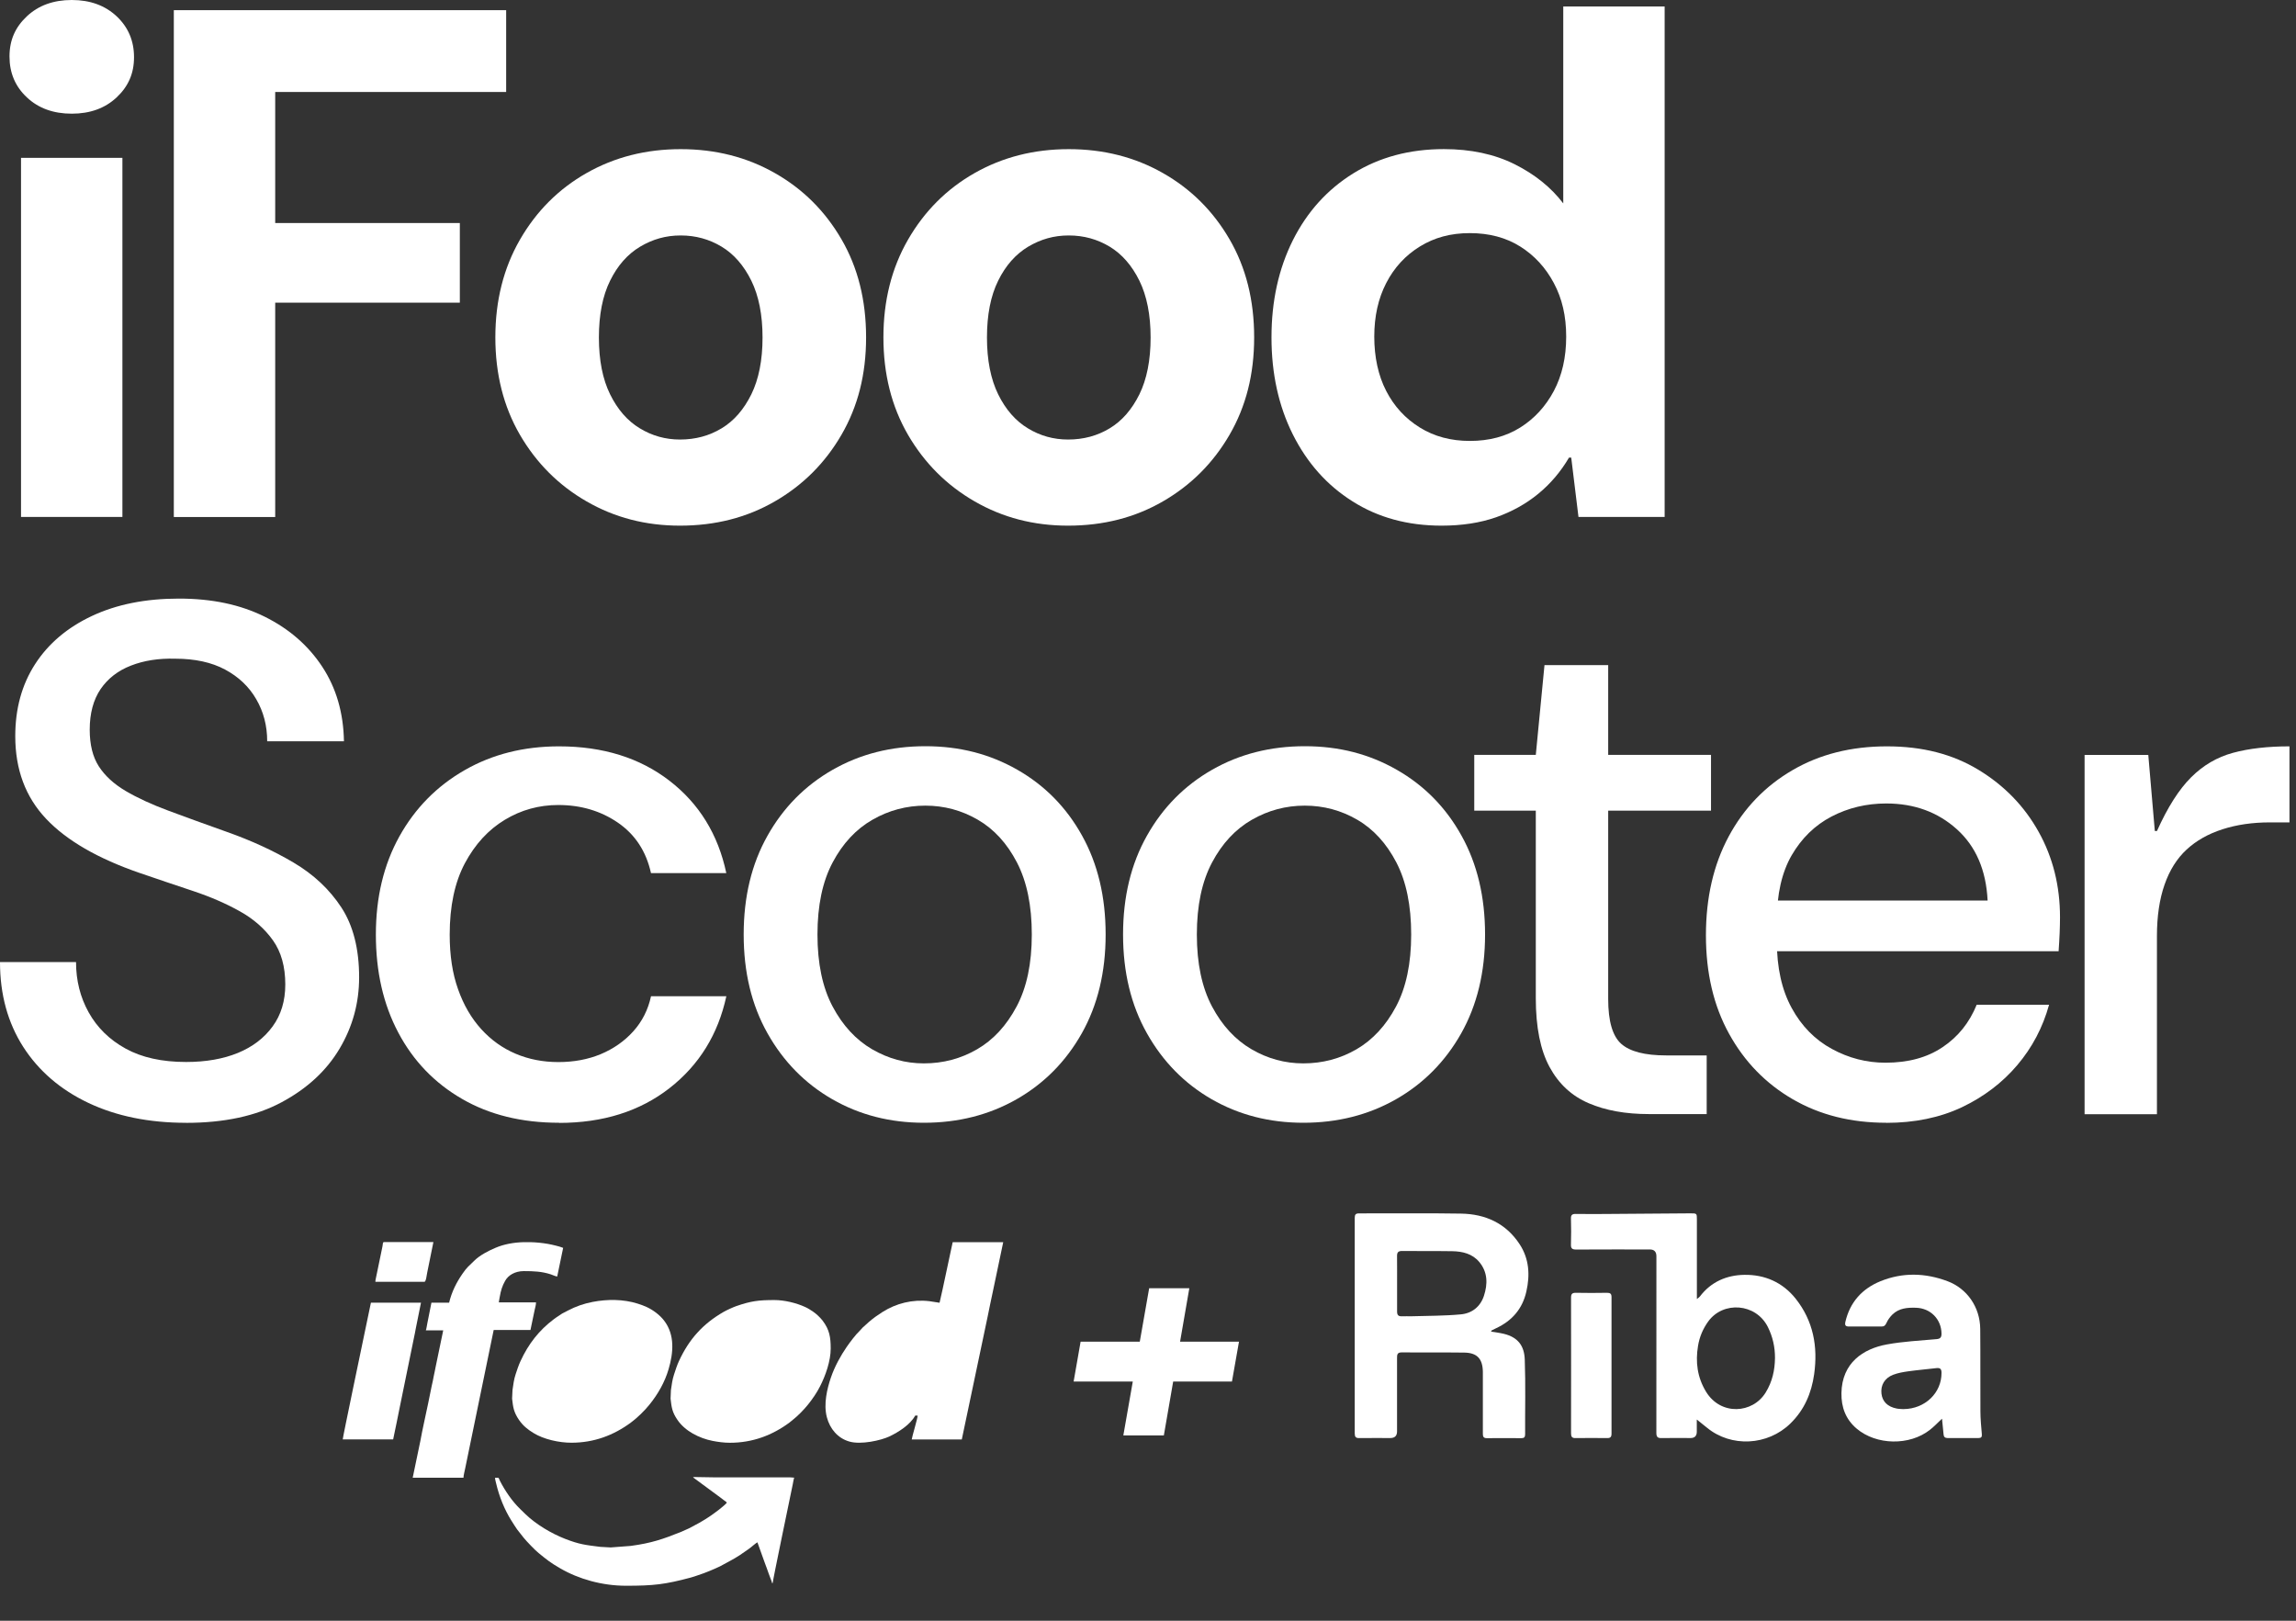
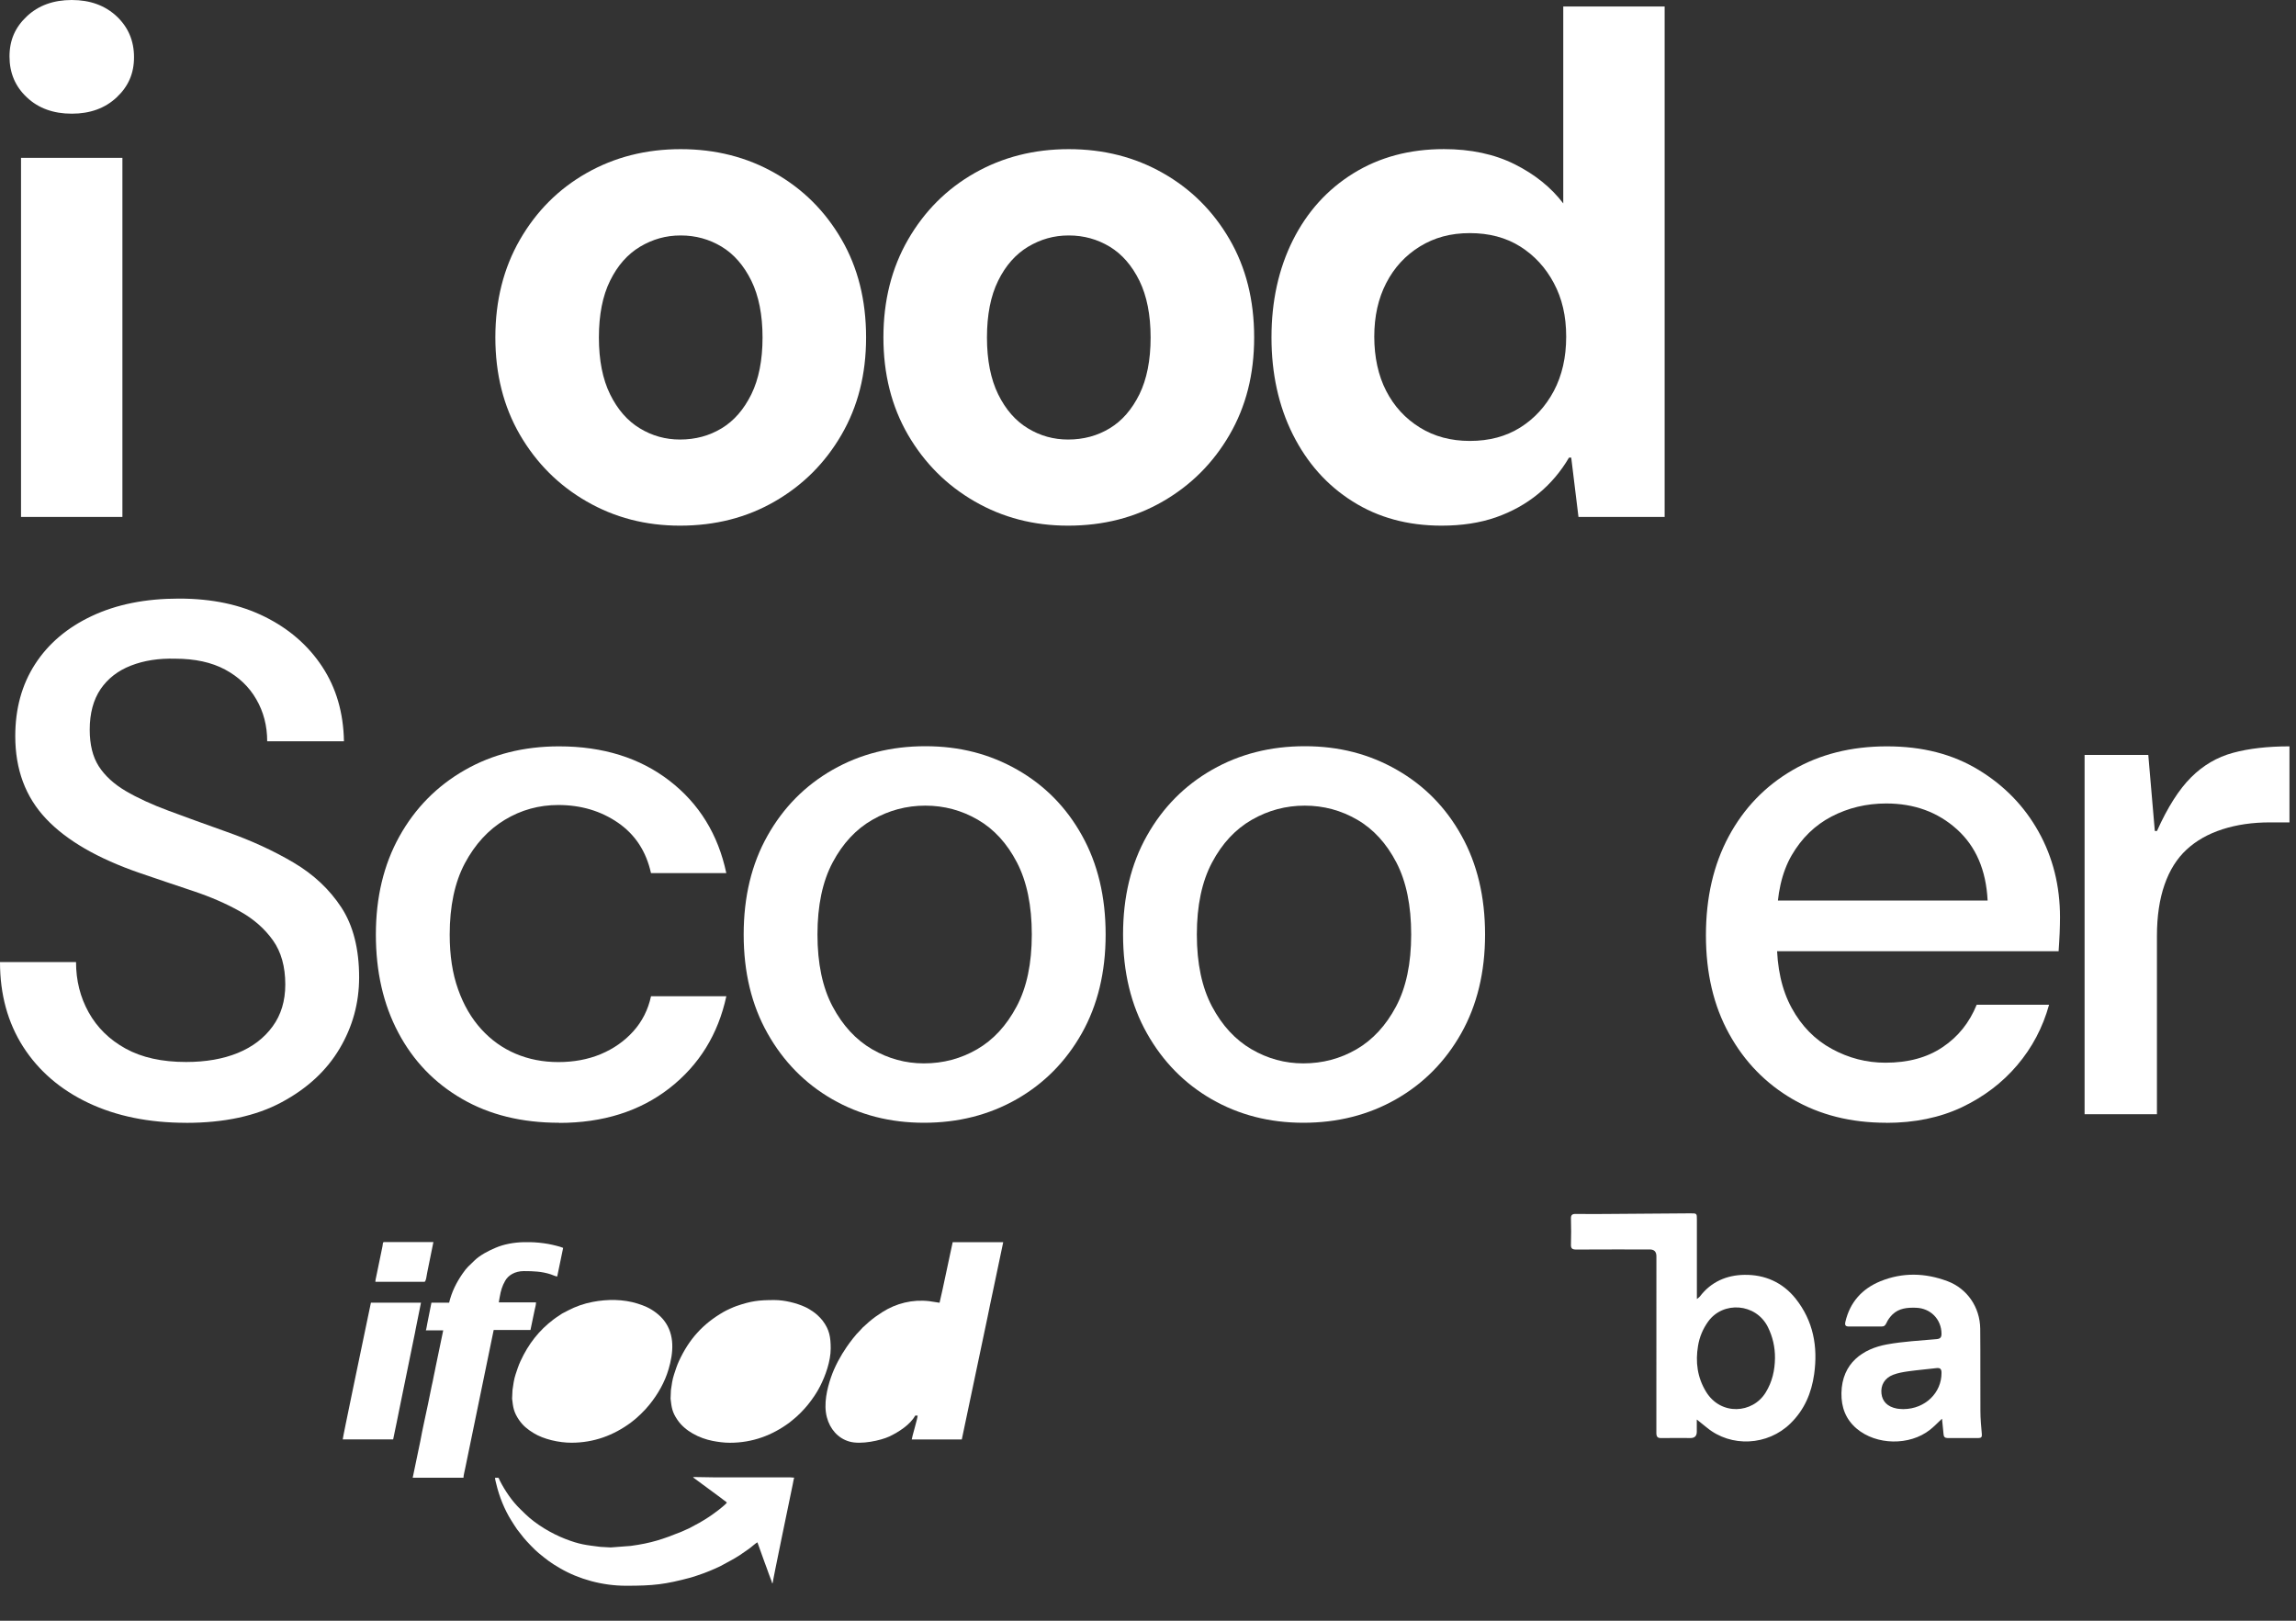
<svg xmlns="http://www.w3.org/2000/svg" width="51" height="36" viewBox="0 0 51 36" fill="none">
  <rect x="0" y="0" width="51" height="36" fill="#333333" stroke="none" />
  <path d="M4.134 24.94C3.308 24.94 2.584 24.792 1.963 24.498C1.341 24.203 0.859 23.787 0.515 23.252C0.172 22.715 0 22.088 0 21.37H1.689C1.689 21.778 1.782 22.151 1.97 22.488C2.158 22.825 2.431 23.094 2.791 23.292C3.15 23.49 3.597 23.589 4.134 23.589C4.573 23.589 4.956 23.522 5.284 23.388C5.611 23.253 5.867 23.058 6.055 22.8C6.243 22.543 6.337 22.233 6.337 21.868C6.337 21.471 6.246 21.145 6.063 20.887C5.88 20.63 5.637 20.415 5.331 20.244C5.025 20.072 4.68 19.922 4.294 19.793C3.908 19.665 3.511 19.53 3.104 19.391C2.172 19.07 1.477 18.668 1.022 18.185C0.566 17.702 0.339 17.091 0.339 16.352C0.339 15.74 0.485 15.208 0.78 14.751C1.075 14.295 1.496 13.938 2.042 13.682C2.589 13.425 3.232 13.296 3.973 13.296C4.714 13.296 5.337 13.43 5.879 13.698C6.42 13.966 6.846 14.336 7.157 14.808C7.468 15.28 7.629 15.832 7.64 16.465H5.935C5.935 16.121 5.854 15.811 5.693 15.533C5.533 15.254 5.301 15.034 5.001 14.873C4.701 14.712 4.331 14.631 3.891 14.631C3.526 14.621 3.199 14.671 2.91 14.784C2.62 14.896 2.395 15.072 2.234 15.307C2.074 15.544 1.993 15.844 1.993 16.208C1.993 16.541 2.06 16.812 2.194 17.021C2.329 17.23 2.527 17.413 2.789 17.568C3.052 17.723 3.371 17.87 3.746 18.009C4.121 18.149 4.551 18.304 5.033 18.476C5.58 18.669 6.076 18.897 6.521 19.16C6.965 19.422 7.32 19.755 7.583 20.157C7.845 20.558 7.977 21.076 7.977 21.709C7.977 22.277 7.833 22.805 7.543 23.293C7.253 23.781 6.825 24.178 6.256 24.483C5.687 24.789 4.98 24.941 4.132 24.941L4.134 24.94Z" fill="white" />
  <path d="M12.418 24.939C11.592 24.939 10.874 24.763 10.263 24.409C9.652 24.056 9.18 23.565 8.848 22.938C8.515 22.311 8.349 21.585 8.349 20.759C8.349 19.932 8.523 19.206 8.871 18.579C9.22 17.952 9.703 17.461 10.319 17.108C10.935 16.754 11.635 16.578 12.418 16.578C13.393 16.578 14.211 16.833 14.871 17.342C15.53 17.851 15.951 18.534 16.133 19.393H14.46C14.353 18.91 14.109 18.538 13.728 18.275C13.347 18.013 12.905 17.881 12.401 17.881C11.972 17.881 11.576 17.99 11.211 18.211C10.847 18.431 10.552 18.752 10.326 19.175C10.101 19.598 9.989 20.127 9.989 20.76C9.989 21.221 10.05 21.626 10.175 21.974C10.298 22.323 10.47 22.618 10.69 22.86C10.909 23.101 11.164 23.283 11.454 23.406C11.744 23.529 12.06 23.591 12.402 23.591C12.745 23.591 13.06 23.533 13.344 23.415C13.627 23.296 13.869 23.128 14.067 22.908C14.264 22.689 14.396 22.429 14.461 22.128H16.134C15.951 22.975 15.53 23.656 14.872 24.17C14.212 24.684 13.395 24.942 12.419 24.942L12.418 24.939Z" fill="white" />
  <path d="M20.523 24.939C19.772 24.939 19.094 24.765 18.488 24.417C17.881 24.068 17.402 23.58 17.049 22.953C16.695 22.326 16.519 21.594 16.519 20.757C16.519 19.921 16.695 19.189 17.049 18.562C17.402 17.934 17.885 17.447 18.496 17.098C19.108 16.749 19.793 16.575 20.555 16.575C21.317 16.575 21.986 16.749 22.598 17.098C23.209 17.447 23.688 17.934 24.036 18.562C24.385 19.189 24.559 19.921 24.559 20.757C24.559 21.594 24.382 22.326 24.029 22.953C23.675 23.58 23.192 24.068 22.581 24.417C21.97 24.765 21.284 24.939 20.523 24.939ZM20.523 23.62C20.951 23.62 21.345 23.515 21.705 23.306C22.065 23.097 22.356 22.781 22.581 22.358C22.807 21.935 22.919 21.401 22.919 20.757C22.919 20.114 22.809 19.581 22.589 19.157C22.369 18.733 22.08 18.417 21.72 18.208C21.36 17.999 20.972 17.895 20.554 17.895C20.136 17.895 19.744 17.999 19.38 18.208C19.015 18.417 18.72 18.733 18.495 19.157C18.27 19.58 18.158 20.114 18.158 20.757C18.158 21.401 18.27 21.935 18.495 22.358C18.72 22.781 19.013 23.097 19.371 23.306C19.731 23.515 20.113 23.62 20.521 23.62H20.523Z" fill="white" />
  <path d="M28.95 24.939C28.2 24.939 27.521 24.765 26.915 24.417C26.309 24.068 25.83 23.58 25.477 22.953C25.123 22.326 24.946 21.594 24.946 20.757C24.946 19.921 25.123 19.189 25.477 18.562C25.83 17.934 26.313 17.447 26.924 17.098C27.535 16.749 28.221 16.575 28.983 16.575C29.744 16.575 30.414 16.749 31.025 17.098C31.636 17.447 32.116 17.934 32.464 18.562C32.813 19.189 32.987 19.921 32.987 20.757C32.987 21.594 32.81 22.326 32.457 22.953C32.103 23.58 31.62 24.068 31.009 24.417C30.398 24.765 29.712 24.939 28.95 24.939ZM28.95 23.62C29.379 23.62 29.773 23.515 30.133 23.306C30.491 23.097 30.784 22.781 31.009 22.358C31.234 21.935 31.346 21.401 31.346 20.757C31.346 20.114 31.237 19.581 31.017 19.157C30.796 18.733 30.508 18.417 30.148 18.208C29.788 17.999 29.4 17.895 28.982 17.895C28.563 17.895 28.172 17.999 27.808 18.208C27.443 18.417 27.148 18.733 26.923 19.157C26.698 19.58 26.585 20.114 26.585 20.757C26.585 21.401 26.698 21.935 26.923 22.358C27.148 22.781 27.441 23.097 27.799 23.306C28.157 23.515 28.541 23.62 28.949 23.62H28.95Z" fill="white" />
-   <path d="M36.623 24.746C36.109 24.746 35.663 24.666 35.289 24.505C34.913 24.344 34.624 24.077 34.42 23.701C34.216 23.326 34.114 22.816 34.114 22.172V18.007H32.747V16.768H34.114L34.307 14.774H35.722V16.768H38.006V18.007H35.722V22.189C35.722 22.681 35.818 23.014 36.012 23.186C36.205 23.357 36.537 23.443 37.009 23.443H37.91V24.746H36.623Z" fill="white" />
  <path d="M41.897 24.939C41.114 24.939 40.422 24.765 39.822 24.417C39.221 24.068 38.749 23.583 38.407 22.962C38.063 22.339 37.893 21.611 37.893 20.775C37.893 19.938 38.062 19.206 38.399 18.579C38.736 17.952 39.208 17.461 39.814 17.108C40.42 16.754 41.12 16.578 41.913 16.578C42.706 16.578 43.374 16.752 43.948 17.1C44.522 17.449 44.966 17.907 45.283 18.476C45.6 19.045 45.758 19.677 45.758 20.374C45.758 20.481 45.755 20.599 45.75 20.727C45.745 20.856 45.736 20.99 45.727 21.129H39.068V20.003H44.15C44.117 19.327 43.889 18.799 43.466 18.419C43.043 18.038 42.52 17.847 41.898 17.847C41.459 17.847 41.054 17.944 40.683 18.137C40.313 18.33 40.019 18.618 39.798 18.997C39.578 19.378 39.468 19.864 39.468 20.452V20.903C39.468 21.493 39.578 21.988 39.798 22.39C40.017 22.792 40.316 23.096 40.691 23.299C41.065 23.503 41.462 23.605 41.88 23.605C42.385 23.605 42.808 23.491 43.151 23.259C43.495 23.029 43.746 22.715 43.907 22.318H45.515C45.376 22.822 45.139 23.27 44.807 23.661C44.474 24.053 44.064 24.363 43.577 24.595C43.089 24.825 42.529 24.941 41.897 24.941V24.939Z" fill="white" />
  <path d="M46.304 24.746V16.769H47.719L47.864 18.458H47.912C48.147 17.933 48.4 17.536 48.668 17.268C48.935 17.001 49.246 16.818 49.6 16.722C49.953 16.626 50.372 16.578 50.855 16.578V18.267H50.42C50.034 18.267 49.683 18.318 49.367 18.42C49.051 18.522 48.786 18.671 48.571 18.87C48.356 19.068 48.192 19.328 48.08 19.651C47.968 19.972 47.911 20.353 47.911 20.792V24.749H46.303L46.304 24.746Z" fill="white" />
  <path d="M1.594 2.525C1.187 2.525 0.854 2.405 0.597 2.163C0.339 1.922 0.211 1.619 0.211 1.255C0.211 0.89 0.339 0.604 0.597 0.362C0.854 0.121 1.187 0 1.594 0C2.001 0 2.333 0.121 2.591 0.362C2.848 0.604 2.977 0.906 2.977 1.271C2.977 1.635 2.848 1.922 2.591 2.163C2.333 2.405 2.001 2.525 1.594 2.525ZM0.467 11.483V3.506H2.719V11.483H0.467Z" fill="white" />
-   <path d="M3.861 11.484V0.226H11.243V2.043H6.113V4.954H10.214V6.723H6.113V11.484H3.861Z" fill="white" />
  <path d="M15.104 11.676C14.342 11.676 13.652 11.497 13.029 11.137C12.407 10.779 11.914 10.285 11.549 9.658C11.185 9.03 11.003 8.31 11.003 7.494C11.003 6.679 11.185 5.956 11.549 5.324C11.914 4.691 12.407 4.197 13.029 3.844C13.652 3.49 14.349 3.313 15.12 3.313C15.892 3.313 16.589 3.49 17.211 3.844C17.834 4.197 18.327 4.688 18.691 5.315C19.056 5.942 19.238 6.669 19.238 7.494C19.238 8.32 19.055 9.03 18.691 9.658C18.327 10.285 17.834 10.778 17.211 11.137C16.589 11.497 15.887 11.676 15.104 11.676ZM15.104 9.763C15.448 9.763 15.755 9.68 16.029 9.514C16.303 9.349 16.522 9.096 16.689 8.759C16.854 8.422 16.938 8.001 16.938 7.497C16.938 6.993 16.854 6.572 16.689 6.235C16.522 5.897 16.303 5.645 16.029 5.479C15.755 5.314 15.453 5.23 15.12 5.23C14.788 5.23 14.498 5.314 14.219 5.479C13.94 5.646 13.718 5.897 13.552 6.235C13.385 6.572 13.303 6.994 13.303 7.497C13.303 8 13.386 8.422 13.552 8.759C13.718 9.096 13.938 9.349 14.212 9.514C14.486 9.681 14.783 9.763 15.104 9.763Z" fill="white" />
  <path d="M23.724 11.676C22.962 11.676 22.272 11.497 21.649 11.137C21.027 10.779 20.534 10.285 20.169 9.658C19.805 9.03 19.623 8.31 19.623 7.494C19.623 6.679 19.805 5.956 20.169 5.324C20.534 4.691 21.027 4.197 21.649 3.844C22.272 3.49 22.969 3.313 23.74 3.313C24.512 3.313 25.209 3.49 25.831 3.844C26.454 4.197 26.947 4.688 27.311 5.315C27.676 5.942 27.858 6.669 27.858 7.494C27.858 8.32 27.675 9.03 27.311 9.658C26.947 10.285 26.454 10.778 25.831 11.137C25.209 11.497 24.507 11.676 23.724 11.676ZM23.724 9.763C24.068 9.763 24.375 9.68 24.649 9.514C24.923 9.349 25.142 9.096 25.309 8.759C25.474 8.422 25.558 8.001 25.558 7.497C25.558 6.993 25.474 6.572 25.309 6.235C25.142 5.897 24.923 5.645 24.649 5.479C24.375 5.314 24.073 5.23 23.74 5.23C23.408 5.23 23.118 5.314 22.839 5.479C22.561 5.646 22.338 5.897 22.172 6.235C22.005 6.572 21.923 6.994 21.923 7.497C21.923 8 22.007 8.422 22.172 8.759C22.338 9.096 22.558 9.349 22.832 9.514C23.106 9.681 23.403 9.763 23.724 9.763Z" fill="white" />
  <path d="M32.022 11.676C31.271 11.676 30.612 11.497 30.044 11.137C29.475 10.779 29.034 10.282 28.717 9.65C28.401 9.018 28.243 8.299 28.243 7.494C28.243 6.689 28.401 5.972 28.717 5.338C29.034 4.706 29.482 4.209 30.06 3.851C30.639 3.492 31.31 3.312 32.071 3.312C32.67 3.312 33.196 3.424 33.646 3.649C34.097 3.875 34.455 4.165 34.724 4.518V0.144H36.976V11.483H35.062L34.901 10.164H34.852C34.669 10.475 34.443 10.743 34.169 10.968C33.895 11.193 33.581 11.367 33.228 11.491C32.875 11.614 32.472 11.676 32.022 11.676ZM32.649 9.794C33.079 9.794 33.451 9.695 33.767 9.497C34.083 9.299 34.332 9.027 34.515 8.684C34.697 8.34 34.789 7.938 34.789 7.478C34.789 7.017 34.698 6.631 34.515 6.288C34.332 5.944 34.083 5.674 33.767 5.475C33.451 5.277 33.078 5.178 32.649 5.178C32.221 5.178 31.861 5.277 31.539 5.475C31.218 5.673 30.968 5.944 30.791 6.288C30.614 6.631 30.526 7.027 30.526 7.478C30.526 7.928 30.614 8.342 30.791 8.684C30.968 9.027 31.217 9.298 31.539 9.497C31.86 9.696 32.231 9.794 32.649 9.794Z" fill="white" />
  <path fill-rule="evenodd" clip-rule="evenodd" d="M22.281 27.591H21.162L21.126 27.757C21.04 28.145 20.96 28.556 20.87 28.937L20.643 28.902C20.266 28.858 19.906 28.95 19.6 29.144L19.446 29.248C19.349 29.318 19.247 29.408 19.161 29.489C19.136 29.514 19.126 29.531 19.1 29.556C19.006 29.644 18.881 29.812 18.808 29.917C18.673 30.113 18.541 30.351 18.456 30.6C18.375 30.838 18.288 31.186 18.367 31.481C18.435 31.738 18.609 31.947 18.867 32.02C19.127 32.095 19.569 31.994 19.753 31.908C19.957 31.812 20.22 31.645 20.329 31.443H20.383C20.383 31.505 20.256 31.921 20.252 31.973H21.364L21.939 29.24C21.977 29.055 22.012 28.878 22.053 28.692L22.284 27.592L22.281 27.591Z" fill="white" />
  <path fill-rule="evenodd" clip-rule="evenodd" d="M16.214 32.047C16.713 32.047 17.151 31.883 17.535 31.599C17.561 31.579 17.584 31.559 17.61 31.538C17.725 31.448 17.857 31.312 17.948 31.199C18.046 31.077 18.146 30.932 18.215 30.794C18.336 30.558 18.452 30.232 18.452 29.953C18.452 29.701 18.424 29.534 18.273 29.335C18.218 29.264 18.132 29.182 18.057 29.132C17.999 29.093 17.948 29.06 17.884 29.031C17.686 28.94 17.421 28.877 17.202 28.877C16.85 28.877 16.683 28.898 16.353 29.012C16.285 29.036 16.137 29.103 16.07 29.142C15.618 29.403 15.309 29.739 15.081 30.233C15.035 30.333 15.007 30.425 14.972 30.531C14.937 30.634 14.919 30.76 14.903 30.876L14.895 31.067C14.917 31.259 14.929 31.366 15.048 31.539C15.218 31.789 15.534 31.948 15.832 32.006C15.947 32.028 16.079 32.047 16.213 32.047H16.214Z" fill="white" />
  <path fill-rule="evenodd" clip-rule="evenodd" d="M12.693 32.046C13.192 32.046 13.63 31.882 14.014 31.598C14.158 31.491 14.315 31.338 14.427 31.199C14.615 30.966 14.767 30.701 14.851 30.413C14.958 30.051 14.995 29.652 14.752 29.334C14.656 29.209 14.508 29.098 14.363 29.031C14.33 29.016 14.3 29.003 14.266 28.991L14.163 28.956C13.846 28.856 13.49 28.855 13.161 28.919C12.969 28.956 12.789 29.019 12.621 29.107L12.486 29.177C12.463 29.192 12.445 29.205 12.422 29.22C12.376 29.25 12.34 29.273 12.296 29.307C11.976 29.548 11.737 29.852 11.562 30.233C11.516 30.332 11.487 30.425 11.452 30.53C11.417 30.634 11.4 30.759 11.384 30.875L11.375 31.067C11.397 31.259 11.41 31.366 11.528 31.539C11.617 31.669 11.719 31.75 11.851 31.831C12.078 31.971 12.417 32.046 12.693 32.046Z" fill="white" />
  <path fill-rule="evenodd" clip-rule="evenodd" d="M9.976 28.936H9.583L9.492 29.394C9.484 29.429 9.471 29.527 9.459 29.55H9.845L9.676 30.365C9.665 30.436 9.647 30.499 9.634 30.57C9.619 30.644 9.609 30.709 9.591 30.776L9.507 31.188C9.458 31.425 9.379 31.771 9.338 32.003L9.167 32.824H10.295C10.295 32.773 10.322 32.673 10.332 32.621L10.966 29.542H11.783L11.878 29.088C11.888 29.042 11.906 28.985 11.906 28.929H11.08C11.084 28.891 11.096 28.838 11.102 28.8C11.125 28.667 11.155 28.565 11.22 28.451C11.288 28.327 11.438 28.234 11.636 28.234C11.849 28.234 12.035 28.241 12.234 28.306C12.276 28.32 12.338 28.351 12.377 28.354L12.509 27.718C12.47 27.7 12.398 27.681 12.35 27.669C12.289 27.654 12.239 27.642 12.173 27.63C12.045 27.608 11.912 27.594 11.776 27.591H11.635C11.414 27.597 11.195 27.635 11.003 27.718C10.847 27.784 10.654 27.884 10.534 28.004C10.419 28.117 10.369 28.151 10.271 28.295C10.138 28.489 10.034 28.693 9.976 28.936Z" fill="white" />
  <path fill-rule="evenodd" clip-rule="evenodd" d="M16.145 33.377C16.125 33.407 16.058 33.462 16.023 33.49L15.96 33.541C15.803 33.66 15.711 33.723 15.534 33.825L15.3 33.95C15.238 33.975 15.198 33.998 15.137 34.023C14.73 34.187 14.47 34.276 14.011 34.338L13.566 34.372L13.332 34.359C13.017 34.319 12.874 34.307 12.552 34.181C12.246 34.062 11.905 33.858 11.673 33.634C11.631 33.594 11.595 33.558 11.554 33.518C11.374 33.344 11.22 33.116 11.107 32.897C11.062 32.811 11.101 32.825 10.996 32.825C10.996 32.862 11.014 32.919 11.022 32.956C11.089 33.242 11.206 33.532 11.358 33.774C11.401 33.841 11.44 33.905 11.486 33.971L11.633 34.158C11.697 34.237 11.887 34.435 11.963 34.496C12.157 34.653 12.225 34.71 12.445 34.837C12.854 35.075 13.376 35.223 13.906 35.223C14.517 35.223 14.772 35.194 15.34 35.042C15.396 35.028 15.454 35.006 15.514 34.986C15.667 34.937 15.86 34.856 15.997 34.79C16.023 34.777 16.043 34.766 16.067 34.752C16.201 34.677 16.28 34.642 16.427 34.547L16.63 34.407C16.684 34.37 16.78 34.281 16.824 34.258L16.985 34.706C17.015 34.78 17.039 34.856 17.068 34.934C17.081 34.974 17.095 35.008 17.109 35.045C17.121 35.081 17.145 35.126 17.148 35.163H17.163C17.163 35.116 17.541 33.3 17.609 32.97C17.616 32.935 17.631 32.844 17.641 32.822C17.607 32.822 17.587 32.815 17.541 32.815H15.85C15.8 32.815 15.411 32.808 15.411 32.808C15.383 32.815 15.399 32.817 15.41 32.827L16.016 33.274C16.041 33.292 16.057 33.305 16.081 33.324C16.102 33.339 16.129 33.355 16.144 33.375L16.145 33.377Z" fill="white" />
  <path fill-rule="evenodd" clip-rule="evenodd" d="M7.615 31.972H8.733L8.811 31.597C8.837 31.469 8.862 31.341 8.888 31.216L9.198 29.7C9.21 29.639 9.225 29.576 9.235 29.512L9.351 28.936H8.239L8.122 29.496C8.045 29.867 7.615 31.919 7.613 31.972H7.615Z" fill="white" />
  <path fill-rule="evenodd" clip-rule="evenodd" d="M8.339 28.472H9.427C9.462 28.472 9.479 28.323 9.49 28.264L9.627 27.589H8.531C8.497 27.597 8.512 27.598 8.496 27.683L8.357 28.356C8.349 28.395 8.338 28.436 8.338 28.473L8.339 28.472Z" fill="white" />
-   <path d="M23.848 30.687L24.003 29.802H27.521L27.365 30.687H23.848ZM24.952 31.884L25.526 28.614H26.418L25.852 31.884H24.953H24.952Z" fill="white" />
-   <path d="M33.123 29.578C33.221 29.595 33.313 29.605 33.404 29.627C33.721 29.705 33.859 29.895 33.869 30.202C33.889 30.753 33.874 31.306 33.877 31.859C33.877 31.921 33.856 31.946 33.792 31.945C33.537 31.943 33.282 31.942 33.027 31.945C32.948 31.945 32.938 31.906 32.938 31.843C32.94 31.439 32.938 31.035 32.938 30.631C32.938 30.577 32.938 30.522 32.938 30.467C32.932 30.18 32.81 30.048 32.524 30.044C32.06 30.038 31.594 30.044 31.13 30.04C31.032 30.04 31.032 30.099 31.032 30.167C31.032 30.71 31.032 31.253 31.032 31.794C31.032 31.893 30.982 31.942 30.883 31.942C30.654 31.942 30.425 31.94 30.196 31.943C30.115 31.945 30.092 31.917 30.092 31.837C30.094 30.243 30.094 28.647 30.092 27.053C30.092 26.977 30.113 26.952 30.19 26.952C30.946 26.955 31.701 26.944 32.455 26.957C32.994 26.966 33.45 27.171 33.755 27.637C33.966 27.96 33.989 28.316 33.904 28.689C33.817 29.073 33.587 29.336 33.236 29.501C33.201 29.517 33.166 29.535 33.133 29.552C33.129 29.555 33.127 29.564 33.121 29.578H33.123ZM31.033 28.506C31.033 28.715 31.034 28.925 31.033 29.134C31.033 29.207 31.06 29.241 31.136 29.237C31.209 29.234 31.284 29.239 31.359 29.237C31.722 29.226 32.087 29.229 32.448 29.195C32.693 29.173 32.882 29.027 32.962 28.783C33.048 28.52 33.047 28.258 32.859 28.032C32.704 27.847 32.486 27.796 32.259 27.792C31.888 27.786 31.517 27.792 31.146 27.787C31.053 27.786 31.03 27.822 31.032 27.906C31.035 28.106 31.032 28.305 31.033 28.506Z" fill="white" />
  <path d="M37.692 28.854C37.73 28.823 37.748 28.813 37.758 28.799C38.007 28.47 38.356 28.322 38.75 28.317C39.201 28.311 39.596 28.483 39.885 28.845C40.278 29.339 40.383 29.91 40.297 30.523C40.238 30.944 40.079 31.317 39.77 31.618C39.264 32.114 38.451 32.153 37.916 31.712C37.842 31.651 37.766 31.592 37.69 31.531C37.69 31.607 37.69 31.704 37.69 31.801C37.69 31.894 37.645 31.941 37.555 31.942C37.338 31.942 37.123 31.938 36.906 31.943C36.817 31.945 36.792 31.914 36.792 31.826C36.794 30.519 36.793 29.211 36.793 27.904C36.793 27.804 36.744 27.753 36.646 27.753C36.101 27.753 35.556 27.752 35.011 27.755C34.923 27.755 34.891 27.732 34.895 27.64C34.901 27.45 34.9 27.259 34.895 27.069C34.892 26.987 34.923 26.963 35.002 26.964C35.267 26.968 35.531 26.967 35.796 26.964C36.38 26.961 36.964 26.956 37.547 26.951C37.692 26.951 37.692 26.951 37.692 27.09C37.692 27.629 37.692 28.168 37.692 28.707C37.692 28.744 37.692 28.783 37.692 28.85V28.854ZM39.427 30.167C39.429 29.924 39.377 29.694 39.269 29.476C39.002 28.943 38.273 28.896 37.943 29.354C37.826 29.517 37.751 29.694 37.718 29.892C37.657 30.255 37.702 30.596 37.896 30.914C38.222 31.448 38.932 31.402 39.221 30.929C39.366 30.693 39.424 30.437 39.427 30.164V30.167Z" fill="white" />
  <path d="M43.134 31.515C43.033 31.61 42.956 31.692 42.868 31.76C42.416 32.116 41.678 32.103 41.24 31.732C40.998 31.526 40.898 31.259 40.903 30.943C40.915 30.269 41.388 29.959 41.911 29.863C42.274 29.796 42.646 29.779 43.016 29.745C43.099 29.738 43.126 29.705 43.126 29.625C43.123 29.302 42.882 29.058 42.558 29.048C42.366 29.042 42.181 29.057 42.035 29.199C41.982 29.251 41.934 29.317 41.903 29.386C41.877 29.442 41.851 29.466 41.79 29.465C41.551 29.463 41.312 29.463 41.073 29.465C40.992 29.465 40.974 29.438 40.991 29.359C41.093 28.923 41.362 28.626 41.769 28.459C42.262 28.259 42.762 28.272 43.259 28.458C43.693 28.621 43.981 29.033 43.986 29.516C43.992 30.126 43.986 30.737 43.99 31.347C43.99 31.518 44.008 31.688 44.022 31.859C44.027 31.917 44.008 31.942 43.948 31.942C43.719 31.942 43.49 31.941 43.261 31.942C43.205 31.942 43.176 31.917 43.172 31.864C43.163 31.787 43.157 31.709 43.149 31.633C43.145 31.6 43.142 31.566 43.137 31.515H43.134ZM42.285 31.299C42.76 31.295 43.129 30.939 43.126 30.493C43.126 30.407 43.096 30.379 43.011 30.389C42.803 30.414 42.594 30.431 42.387 30.46C42.274 30.476 42.157 30.496 42.051 30.537C41.861 30.61 41.771 30.77 41.792 30.955C41.812 31.132 41.929 31.248 42.131 31.287C42.181 31.297 42.233 31.296 42.285 31.3V31.299Z" fill="white" />
-   <path d="M34.898 30.325C34.898 29.825 34.899 29.326 34.897 28.825C34.897 28.739 34.923 28.715 35.007 28.716C35.236 28.721 35.465 28.72 35.694 28.716C35.768 28.716 35.796 28.735 35.796 28.813C35.794 29.822 35.794 30.832 35.796 31.843C35.796 31.918 35.772 31.945 35.696 31.943C35.463 31.94 35.231 31.94 34.998 31.943C34.915 31.945 34.897 31.911 34.897 31.835C34.899 31.332 34.898 30.828 34.898 30.325Z" fill="white" />
</svg>